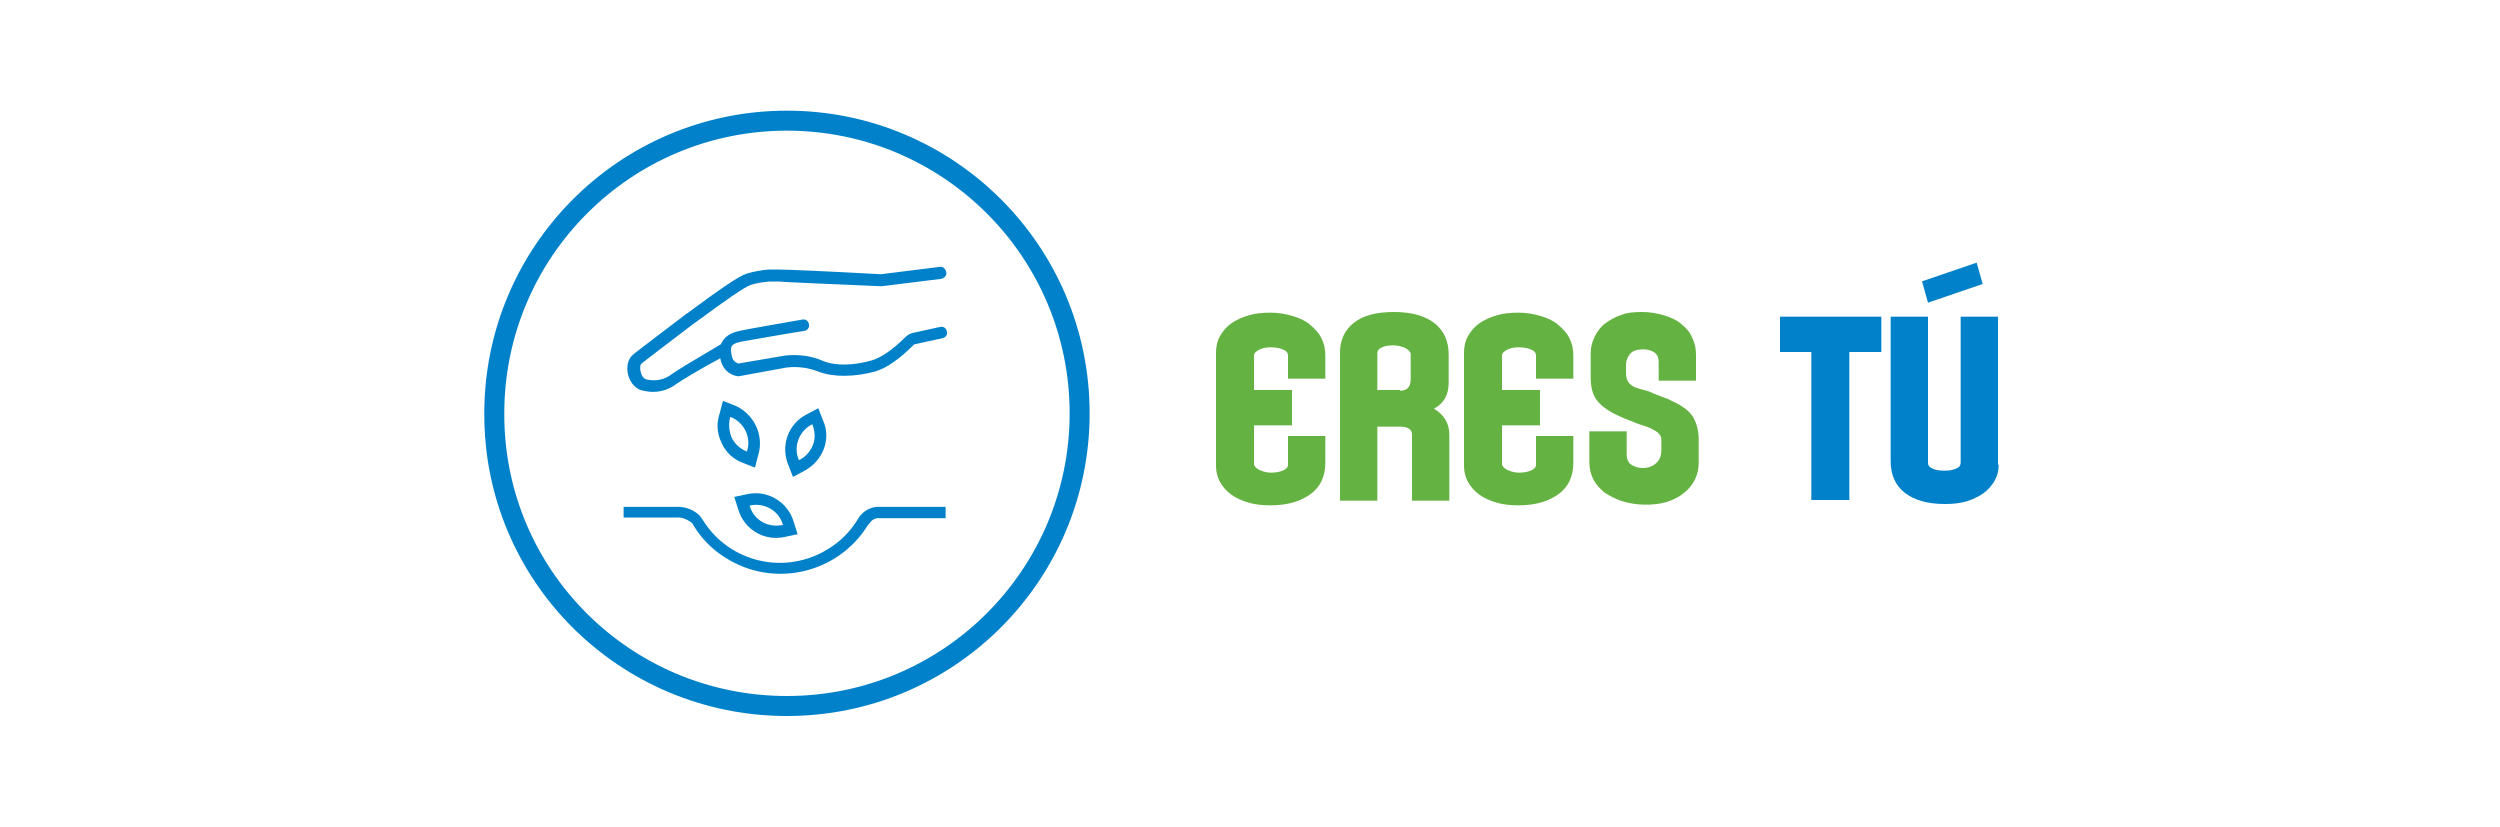
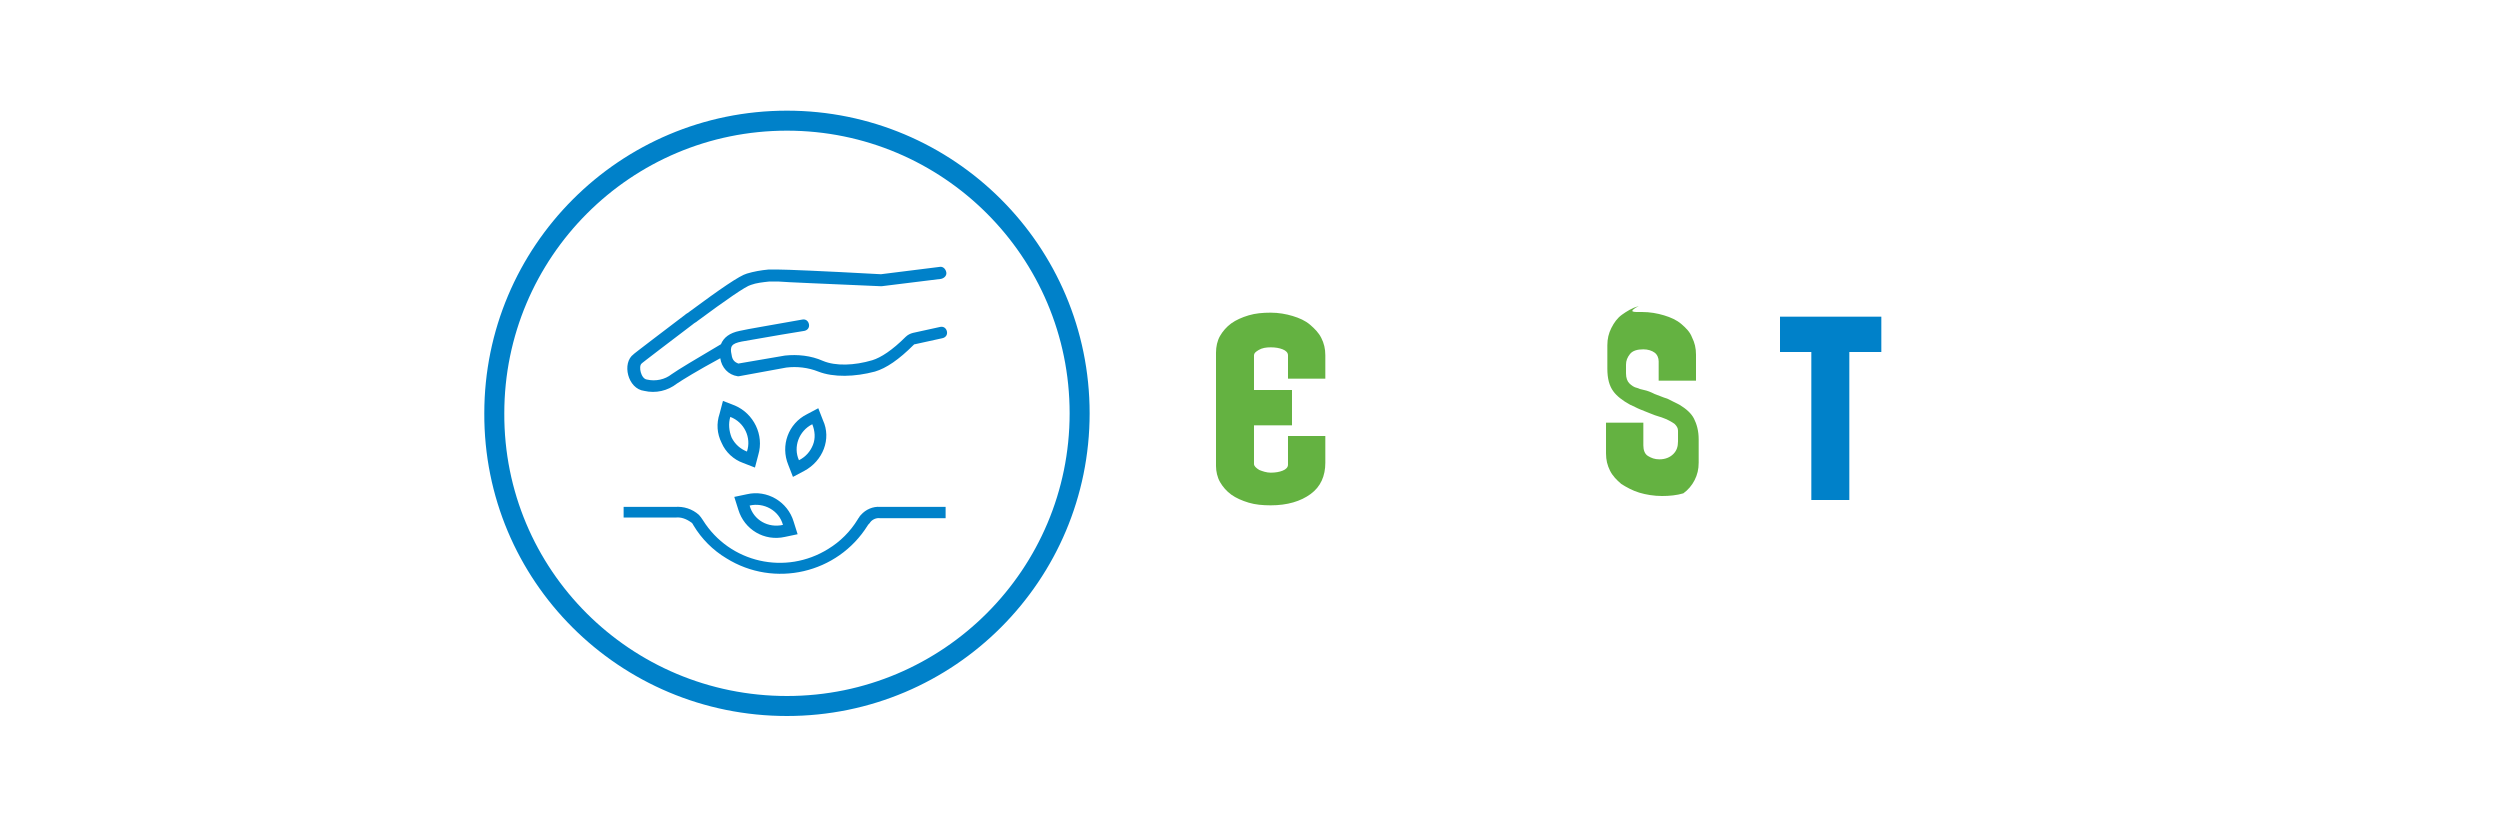
<svg xmlns="http://www.w3.org/2000/svg" version="1.1" id="Capa_1" x="0px" y="0px" viewBox="0 0 375 124" style="enable-background:new 0 0 375 124;" xml:space="preserve">
  <style type="text/css">
	.st0{enable-background:new    ;}
	.st1{fill:#64B241;}
	.st2{fill:#0081C9;}
	.st3{fill:none;stroke:#0081C9;stroke-width:3;}
	.st4{fill:#FFFFFF;}
</style>
  <g>
    <g class="st0">
      <path class="st1" d="M198.8,69.4c0,2-0.7,3.6-2.2,4.7c-1.5,1.1-3.5,1.7-6,1.7c-1.2,0-2.3-0.1-3.3-0.4c-1-0.3-1.9-0.7-2.6-1.2    c-0.7-0.5-1.3-1.2-1.7-1.9c-0.4-0.7-0.6-1.6-0.6-2.4V52.9c0-0.9,0.2-1.8,0.6-2.5c0.4-0.7,1-1.4,1.7-1.9s1.6-0.9,2.6-1.2    c1-0.3,2.1-0.4,3.3-0.4c1.2,0,2.3,0.2,3.3,0.5c1,0.3,1.9,0.7,2.6,1.3c0.7,0.6,1.3,1.2,1.7,2c0.4,0.8,0.6,1.6,0.6,2.6v3.5h-5.6    v-3.5c0-0.4-0.3-0.7-0.8-0.9c-0.5-0.2-1.1-0.3-1.8-0.3s-1.3,0.1-1.8,0.4c-0.5,0.3-0.7,0.5-0.7,0.8v5.2h5.7v5.3h-5.7v5.8    c0,0.3,0.3,0.6,0.8,0.9c0.5,0.2,1.1,0.4,1.7,0.4c0.7,0,1.3-0.1,1.8-0.3c0.5-0.2,0.8-0.5,0.8-0.9v-4.3h5.6V69.4z" />
-       <path class="st1" d="M206.7,75.1H201V52.9c0-1.9,0.7-3.4,2.1-4.5c1.4-1.1,3.4-1.6,6-1.6c2.7,0,4.7,0.6,6.1,1.7    c1.4,1.1,2.1,2.7,2.1,4.7v4.2c0,1.8-0.7,3.1-2.2,3.9c1.5,0.9,2.3,2.2,2.3,3.9v9.9h-5.6v-9.9c0-0.8-0.6-1.2-1.8-1.2h-3.4V75.1z     M210,58.6c1.1,0,1.6-0.6,1.6-1.7v-3.8c0-0.3-0.3-0.6-0.8-0.9c-0.5-0.2-1.1-0.4-1.8-0.4c-0.7,0-1.3,0.1-1.7,0.3    c-0.5,0.2-0.7,0.5-0.7,0.9v5.5H210z" />
-       <path class="st1" d="M236,69.4c0,2-0.7,3.6-2.2,4.7c-1.5,1.1-3.5,1.7-6,1.7c-1.2,0-2.3-0.1-3.3-0.4c-1-0.3-1.9-0.7-2.6-1.2    c-0.7-0.5-1.3-1.2-1.7-1.9c-0.4-0.7-0.6-1.6-0.6-2.4V52.9c0-0.9,0.2-1.8,0.6-2.5c0.4-0.7,1-1.4,1.7-1.9s1.6-0.9,2.6-1.2    c1-0.3,2.1-0.4,3.3-0.4c1.2,0,2.3,0.2,3.3,0.5c1,0.3,1.9,0.7,2.6,1.3c0.7,0.6,1.3,1.2,1.7,2c0.4,0.8,0.6,1.6,0.6,2.6v3.5h-5.6    v-3.5c0-0.4-0.3-0.7-0.8-0.9c-0.5-0.2-1.1-0.3-1.8-0.3s-1.3,0.1-1.8,0.4c-0.5,0.3-0.7,0.5-0.7,0.8v5.2h5.7v5.3h-5.7v5.8    c0,0.3,0.3,0.6,0.8,0.9c0.5,0.2,1.1,0.4,1.7,0.4c0.7,0,1.3-0.1,1.8-0.3c0.5-0.2,0.8-0.5,0.8-0.9v-4.3h5.6V69.4z" />
-       <path class="st1" d="M246.3,46.8c1.2,0,2.3,0.2,3.3,0.5c1,0.3,1.9,0.7,2.6,1.3c0.7,0.6,1.3,1.2,1.6,2c0.4,0.8,0.6,1.6,0.6,2.6v3.9    h-5.6v-2.9c0-0.5-0.2-1-0.6-1.3c-0.4-0.3-1-0.5-1.7-0.5c-0.9,0-1.6,0.2-2,0.7c-0.4,0.5-0.6,1-0.6,1.6v1.3c0,0.7,0.2,1.2,0.5,1.5    c0.3,0.3,0.7,0.6,1.2,0.7c0.2,0.1,0.5,0.2,1,0.3s1,0.3,1.6,0.6c0.6,0.2,1.2,0.5,1.9,0.7c0.6,0.3,1.2,0.6,1.8,0.9    c1,0.6,1.8,1.3,2.2,2.1s0.7,1.8,0.7,3.1v3.5c0,1-0.2,1.8-0.6,2.6c-0.4,0.8-1,1.5-1.7,2c-0.7,0.6-1.6,1-2.5,1.3    c-1,0.3-2.1,0.4-3.2,0.4c-1.2,0-2.4-0.2-3.4-0.5c-1-0.3-1.9-0.8-2.7-1.3c-0.7-0.6-1.3-1.2-1.7-2c-0.4-0.8-0.6-1.6-0.6-2.6v-4.6    h5.6v3.4c0,0.7,0.2,1.3,0.7,1.6c0.5,0.3,1,0.5,1.7,0.5c0.9,0,1.6-0.3,2.1-0.8c0.5-0.5,0.7-1.1,0.7-1.9v-1.6c0-0.4-0.2-0.7-0.5-1    c-0.4-0.3-0.8-0.5-1.2-0.7c-0.3-0.1-0.7-0.3-1.1-0.4s-0.9-0.3-1.4-0.5c-0.5-0.2-1-0.4-1.5-0.6s-1-0.5-1.5-0.7    c-1.1-0.6-2-1.3-2.5-2c-0.6-0.8-0.9-1.9-0.9-3.4v-3.5c0-1,0.2-1.8,0.6-2.6c0.4-0.8,0.9-1.5,1.6-2c0.7-0.5,1.5-1,2.5-1.3    C244,46.9,245.1,46.8,246.3,46.8z" />
+       <path class="st1" d="M246.3,46.8c1.2,0,2.3,0.2,3.3,0.5c1,0.3,1.9,0.7,2.6,1.3c0.7,0.6,1.3,1.2,1.6,2c0.4,0.8,0.6,1.6,0.6,2.6v3.9    h-5.6v-2.9c0-0.5-0.2-1-0.6-1.3c-0.4-0.3-1-0.5-1.7-0.5c-0.9,0-1.6,0.2-2,0.7c-0.4,0.5-0.6,1-0.6,1.6v1.3c0,0.7,0.2,1.2,0.5,1.5    c0.3,0.3,0.7,0.6,1.2,0.7c0.2,0.1,0.5,0.2,1,0.3s1,0.3,1.6,0.6c0.6,0.2,1.2,0.5,1.9,0.7c0.6,0.3,1.2,0.6,1.8,0.9    c1,0.6,1.8,1.3,2.2,2.1s0.7,1.8,0.7,3.1v3.5c0,1-0.2,1.8-0.6,2.6c-0.4,0.8-1,1.5-1.7,2c-1,0.3-2.1,0.4-3.2,0.4c-1.2,0-2.4-0.2-3.4-0.5c-1-0.3-1.9-0.8-2.7-1.3c-0.7-0.6-1.3-1.2-1.7-2c-0.4-0.8-0.6-1.6-0.6-2.6v-4.6    h5.6v3.4c0,0.7,0.2,1.3,0.7,1.6c0.5,0.3,1,0.5,1.7,0.5c0.9,0,1.6-0.3,2.1-0.8c0.5-0.5,0.7-1.1,0.7-1.9v-1.6c0-0.4-0.2-0.7-0.5-1    c-0.4-0.3-0.8-0.5-1.2-0.7c-0.3-0.1-0.7-0.3-1.1-0.4s-0.9-0.3-1.4-0.5c-0.5-0.2-1-0.4-1.5-0.6s-1-0.5-1.5-0.7    c-1.1-0.6-2-1.3-2.5-2c-0.6-0.8-0.9-1.9-0.9-3.4v-3.5c0-1,0.2-1.8,0.6-2.6c0.4-0.8,0.9-1.5,1.6-2c0.7-0.5,1.5-1,2.5-1.3    C244,46.9,245.1,46.8,246.3,46.8z" />
    </g>
    <g class="st0">
      <path class="st2" d="M282.2,52.8h-4.8v22.2h-5.7V52.8H267v-5.3h15.2V52.8z" />
-       <path class="st2" d="M299.8,69.7c0,0.9-0.2,1.7-0.6,2.4c-0.4,0.7-1,1.4-1.7,1.9c-0.7,0.5-1.6,0.9-2.5,1.2c-1,0.3-2.1,0.4-3.3,0.4    c-2.6,0-4.6-0.6-6-1.7s-2.1-2.7-2.1-4.7V47.5h5.6v21.9c0,0.4,0.2,0.7,0.7,0.9c0.4,0.2,1,0.3,1.8,0.3c0.7,0,1.2-0.1,1.7-0.3    c0.5-0.2,0.7-0.5,0.7-0.9V47.5h5.6V69.7z M288.3,42.2l8.2-2.8l0.9,3.2l-8.2,2.8L288.3,42.2z" />
    </g>
    <g id="Grupo_268_1_" transform="translate(83.245 3616)">
      <g id="Grupo_240_1_" transform="translate(19.498 22.034)">
        <path id="Trazado_41_1_" class="st2" d="M-9.2-3560.3v-1.7h7.7c1.3-0.1,2.6,0.3,3.6,1.2c0.2,0.2,0.4,0.5,0.6,0.8     c4,6.4,12.4,8.3,18.8,4.3c1.8-1.1,3.3-2.6,4.4-4.4c0,0,0.1-0.2,0.2-0.3c0.1-0.2,0.2-0.3,0.3-0.4c0.7-0.8,1.8-1.3,2.9-1.2h9.8v1.7     h-9.8c-0.6-0.1-1.2,0.2-1.5,0.6c-0.1,0.2-0.3,0.3-0.4,0.5c-4.5,7.2-14,9.4-21.2,4.9c-2-1.2-3.7-2.9-4.9-4.9     c-0.1-0.2-0.2-0.4-0.4-0.5c-0.7-0.5-1.5-0.8-2.3-0.7H-9.2z M9.3-3570.3c0.7-2.1-0.4-4.4-2.5-5.2c-0.3,1-0.2,2.1,0.2,3.1     C7.5-3571.4,8.3-3570.7,9.3-3570.3 M11-3569.8l-0.5,1.9l-1.8-0.7c-1.4-0.5-2.6-1.6-3.2-3c-0.7-1.4-0.8-2.9-0.3-4.4l0.5-1.9     l1.8,0.7C10.3-3576,11.9-3572.8,11-3569.8 M17.1-3569c1-0.5,1.7-1.3,2.1-2.3c0.4-1,0.3-2.1-0.1-3.1     C17.1-3573.4,16.2-3571,17.1-3569 M17.9-3567.4l-1.7,0.9l-0.7-1.8c-1.2-2.9,0-6.2,2.8-7.6l1.7-0.9l0.7,1.8     C22-3572.2,20.7-3568.9,17.9-3567.4 M14.7-3559.3c-0.6-2.2-2.9-3.4-5-2.9C10.3-3560,12.5-3558.8,14.7-3559.3 M16.3-3559.8     l0.6,1.9l-1.9,0.4c-3.1,0.7-6.1-1.1-7-4.1l-0.6-1.9l1.9-0.4C12.3-3564.6,15.4-3562.8,16.3-3559.8 M-1.2-3580.5     c-1.4,1.1-3.2,1.5-4.9,1.1c-2.5-0.3-3.4-4.2-1.6-5.5c-0.2,0.1,5.2-4,7.7-5.9c0.2-0.2,0.5-0.3,0.7-0.5c4.6-3.4,7.5-5.4,8.6-5.7     c1-0.3,2.1-0.5,3.2-0.6c0.2,0,0.5,0,0.8,0l0.8,0c1.1,0,6.2,0.2,15.3,0.7l8.8-1.1c0.5-0.1,0.9,0.3,1,0.8c0.1,0.5-0.3,0.9-0.8,1     l-8.9,1.1l-0.1,0c-9.1-0.4-14.2-0.6-15.3-0.7l-0.8,0c-0.3,0-0.5,0-0.7,0c-0.9,0.1-1.9,0.2-2.7,0.5c-0.8,0.2-3.8,2.3-8,5.4     c-0.2,0.2-0.5,0.3-0.7,0.5c-2.5,1.9-7.9,6-7.7,5.9c-0.5,0.4-0.1,2.3,0.8,2.4c1.3,0.3,2.7,0,3.7-0.8c1-0.7,3.5-2.2,7.4-4.5     c0.4-1,1.3-1.7,2.8-2c1.3-0.3,4.4-0.8,9.4-1.7c0.5-0.1,0.9,0.2,1,0.7c0.1,0.5-0.2,0.9-0.7,1c0,0,0,0,0,0c-5,0.8-8.1,1.4-9.4,1.6     c-1.5,0.3-1.8,0.7-1.5,2c0.1,0.8,0.5,1.1,1,1.3l7-1.2c1.9-0.2,3.9,0,5.7,0.8c1.9,0.8,4.7,0.7,7.4-0.1c1.3-0.4,3-1.5,5-3.5     c0.3-0.3,0.7-0.5,1.1-0.6l4.1-0.9c0.5-0.1,0.9,0.2,1,0.7c0.1,0.5-0.2,0.9-0.7,1l-4.1,0.9c-0.1,0-0.1,0-0.2,0.1     c-2.2,2.2-4.1,3.5-5.8,4c-3,0.8-6.2,0.9-8.5,0c-1.5-0.6-3.2-0.8-4.8-0.6l-7.1,1.3l-0.1,0l-0.1,0c-1.4-0.2-2.4-1.3-2.6-2.7     C1.8-3582.4-0.3-3581.1-1.2-3580.5" />
      </g>
      <g id="Grupo_264_1_" transform="translate(0 0)">
        <path id="Trazado_40_1_" class="st3" d="M34.8-3510.1c24.3,0,43.9-19.7,43.9-43.9c0-24.3-19.7-43.9-43.9-43.9l0,0     c-24.3,0-43.9,19.7-43.9,43.9C-9.2-3529.7,10.5-3510.1,34.8-3510.1z" />
      </g>
    </g>
  </g>
</svg>